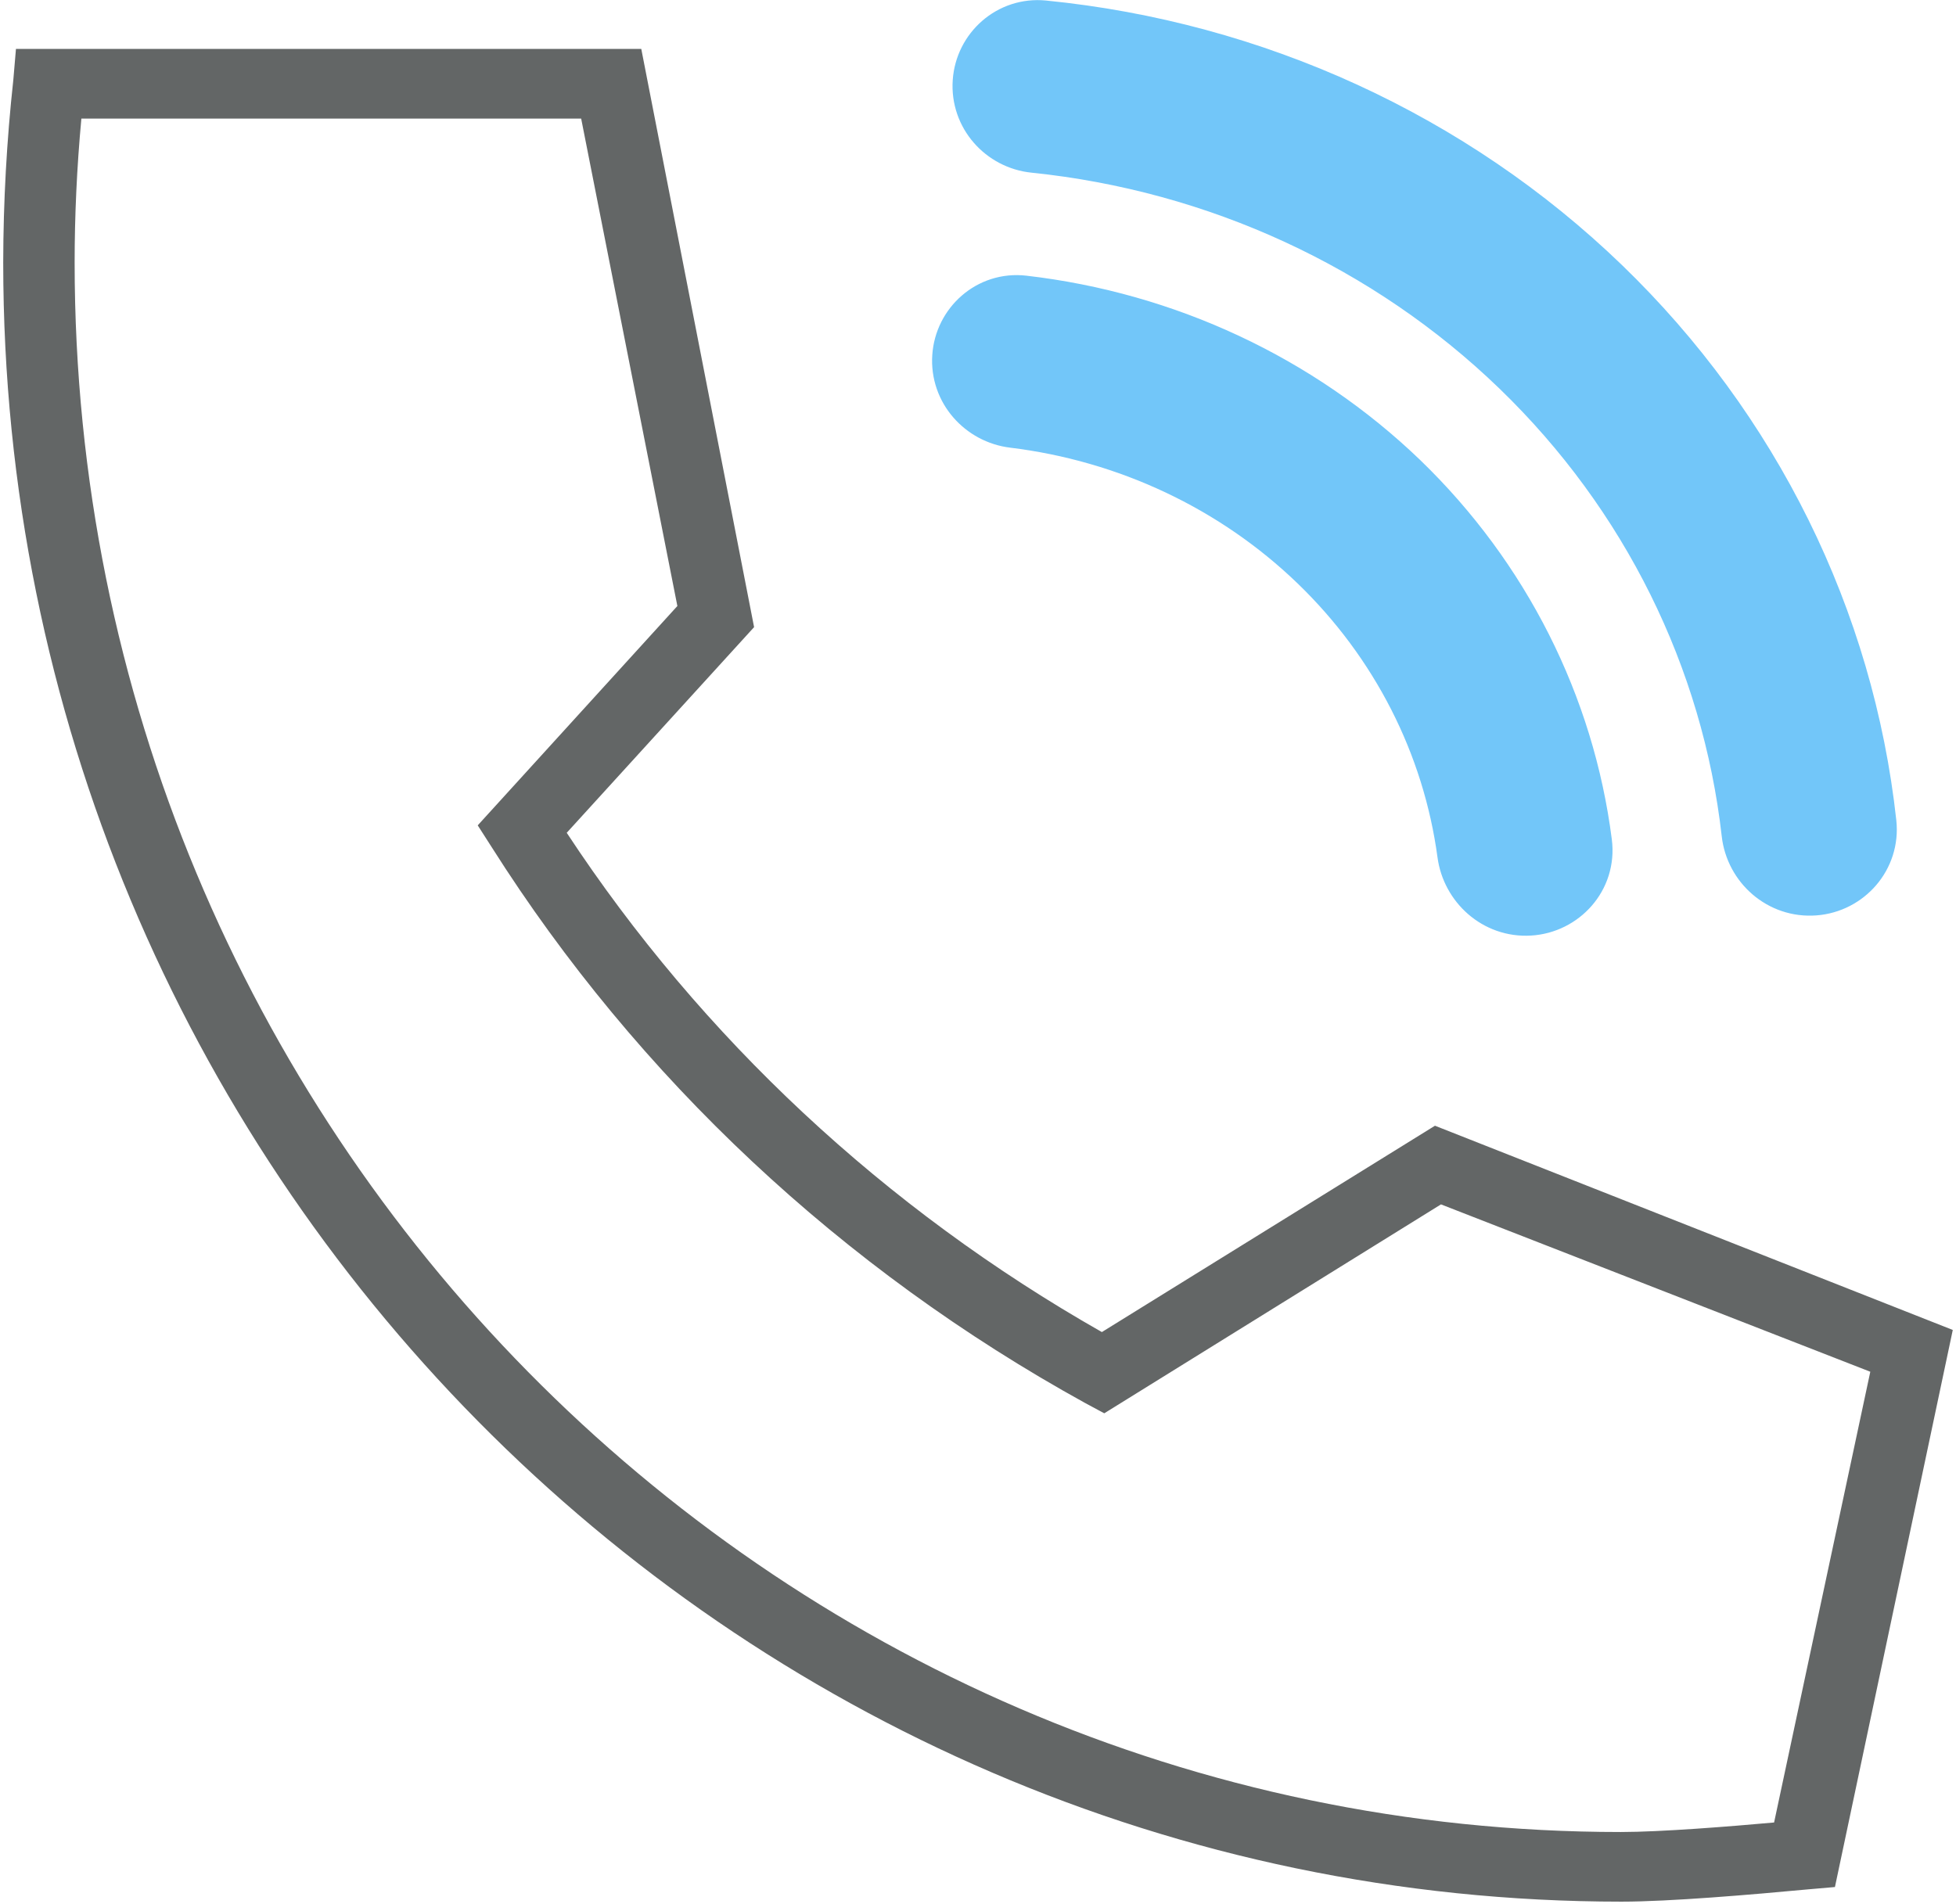
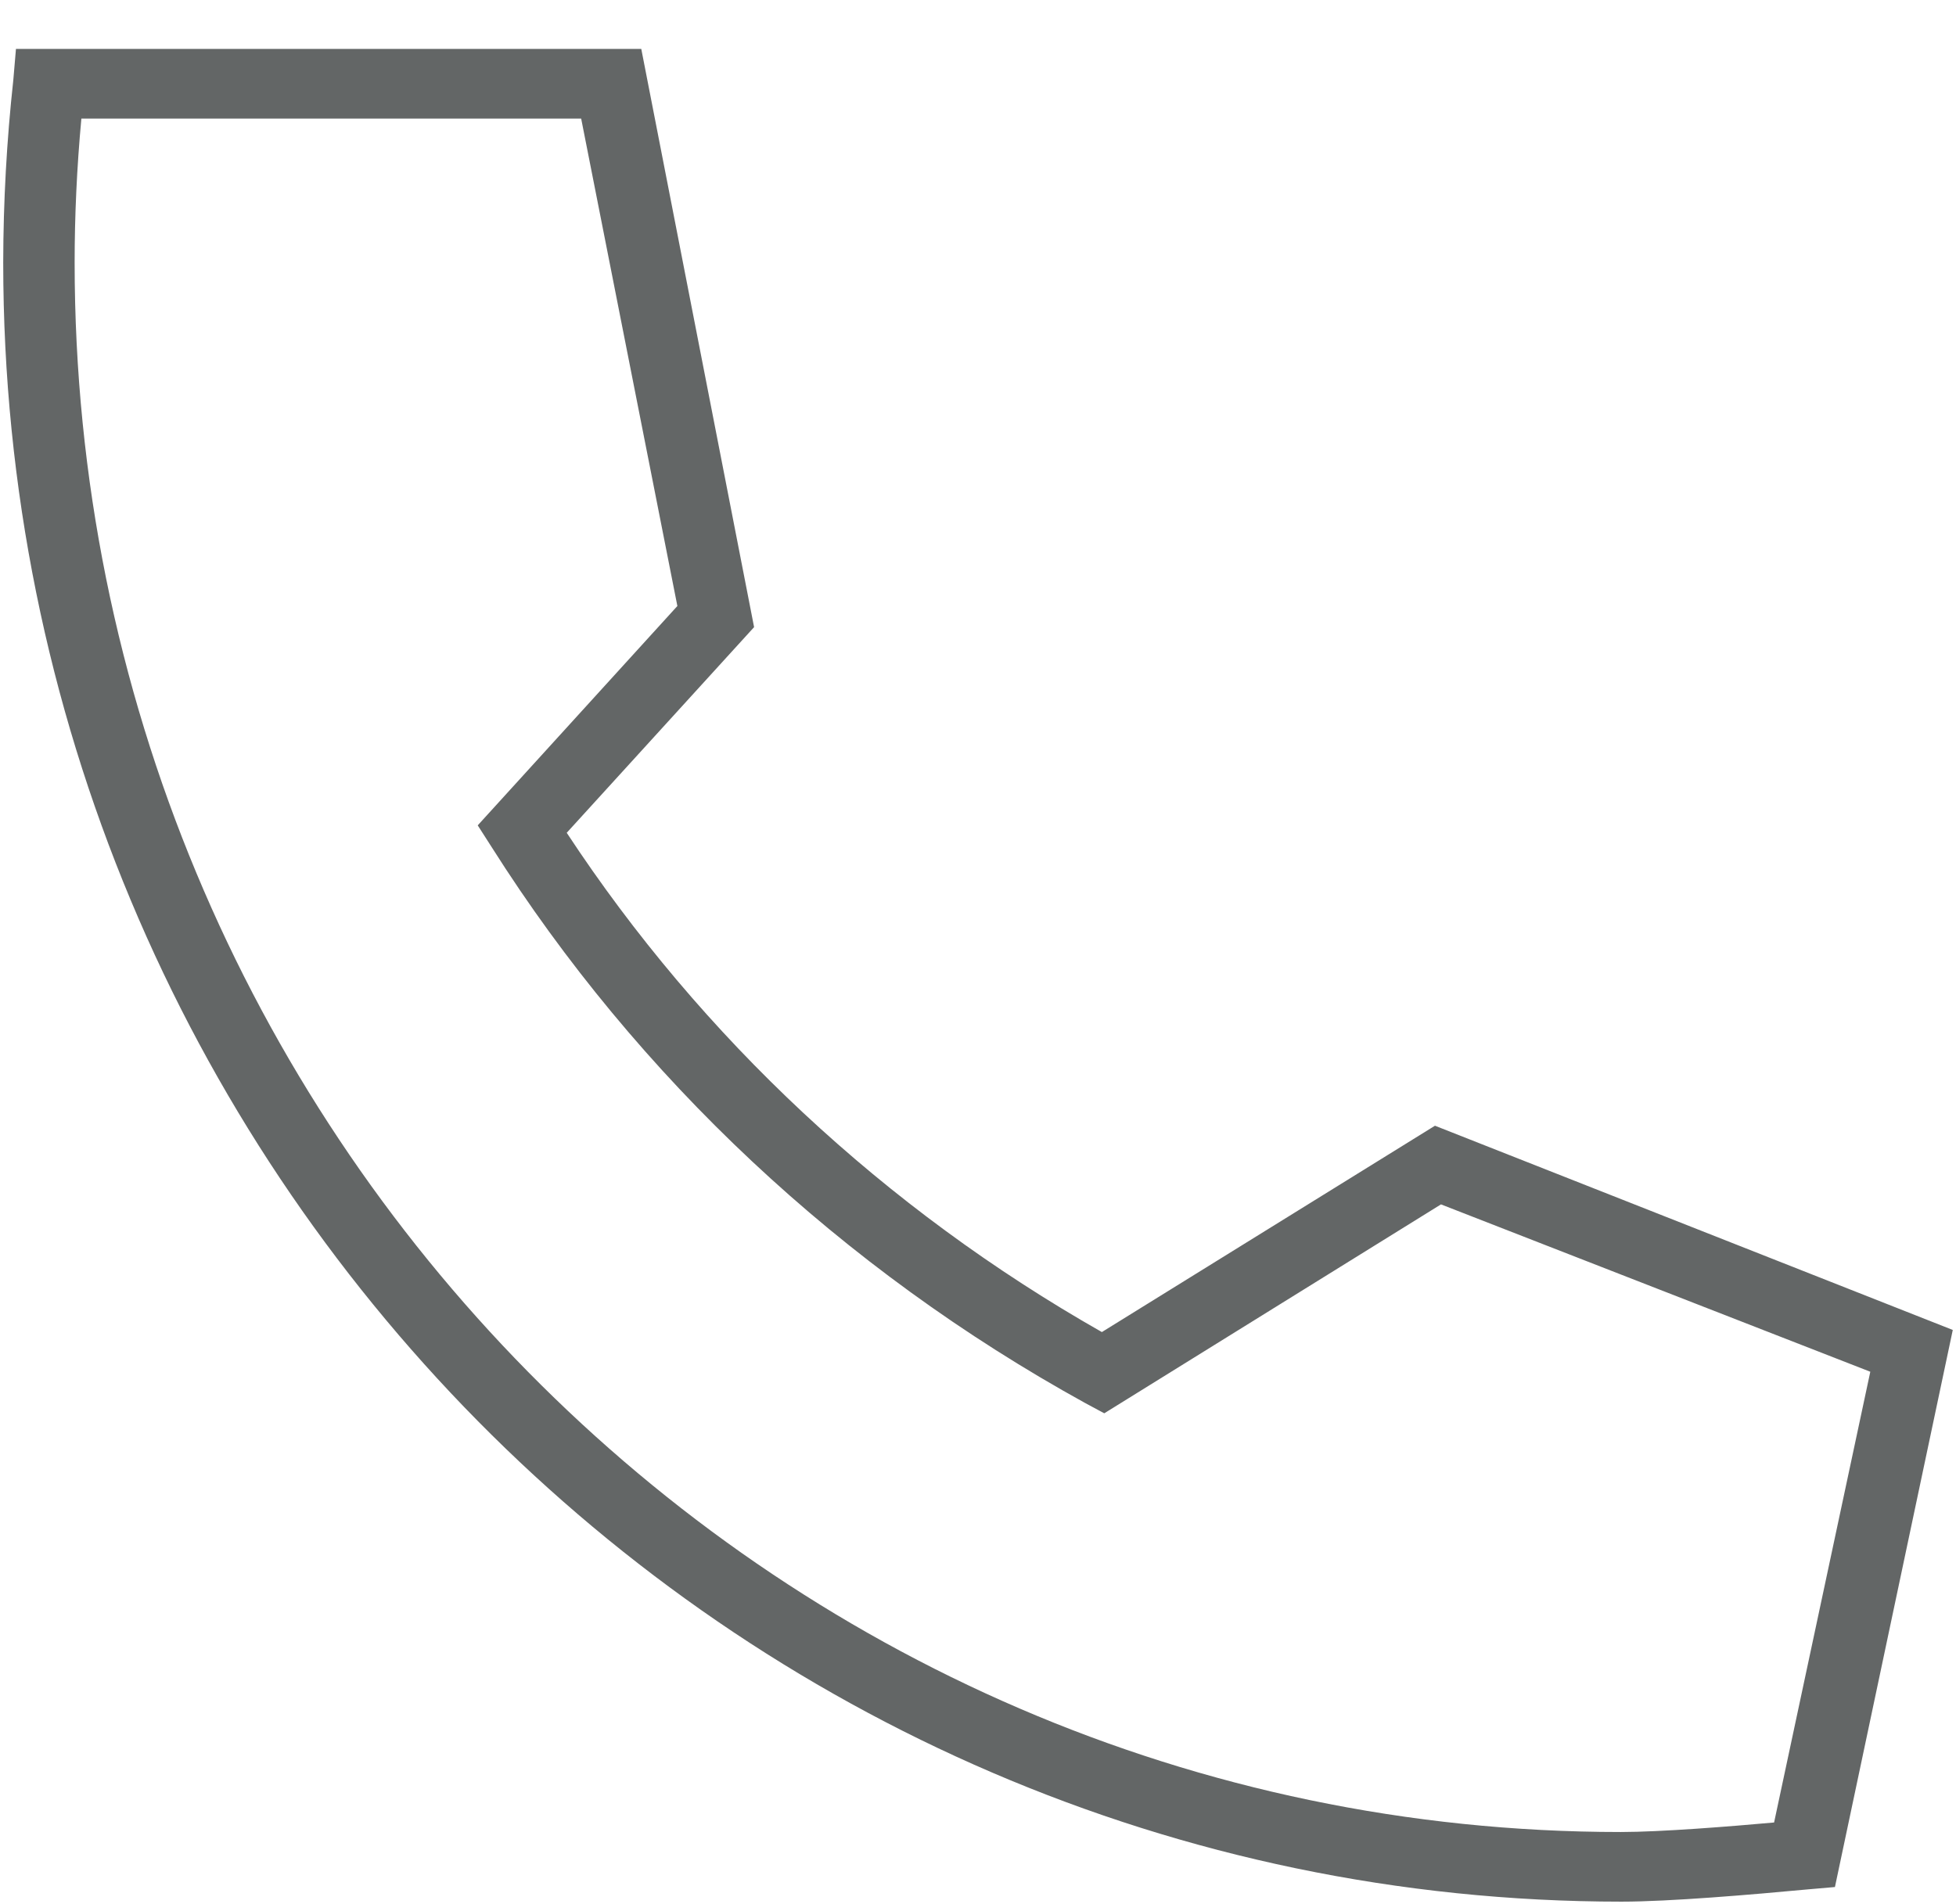
<svg xmlns="http://www.w3.org/2000/svg" width="76" height="74" viewBox="0 0 76 74" fill="none">
  <g id="Group 1734">
    <path id="Vector" d="M42.813 51.767C34.387 46.981 27.26 40.331 22.02 32.364L29.3 24.372L24.917 1.902H0.62L0.517 3.111C0.26 5.466 0.129 7.833 0.125 10.201C0.125 45.326 28.337 73.902 63.007 73.902C64.876 73.902 68.035 73.632 70.259 73.424L71.296 73.334L75.875 51.685L55.755 43.748L42.813 51.767ZM72.67 53.309L68.932 70.826C67.222 70.98 64.53 71.196 62.979 71.196C29.851 71.196 2.9 43.838 2.9 10.201C2.9 8.397 2.985 6.512 3.162 4.608H22.581L26.319 23.551L18.562 32.075L19.105 32.923C24.782 41.886 32.716 49.318 42.168 54.527L42.906 54.924L55.989 46.805L72.67 53.309Z" fill="#636666" />
-     <path id="Vector_2" d="M54.491 18.601L54.49 18.6C50.504 14.766 45.315 12.349 39.766 11.707C38.425 11.552 37.31 12.579 37.222 13.854C37.13 15.176 38.131 16.253 39.367 16.404C43.806 16.945 47.943 18.894 51.116 21.957C54.27 25.001 56.275 28.954 56.845 33.187C57.012 34.429 58.093 35.442 59.433 35.36C60.743 35.28 61.812 34.134 61.635 32.749C60.954 27.404 58.445 22.421 54.491 18.601ZM67.891 32.386C68.035 33.668 69.158 34.681 70.505 34.577C71.807 34.477 72.834 33.334 72.686 31.98C71.819 24.061 68.166 16.657 62.322 11.015C56.455 5.353 48.76 1.832 40.547 1.016C39.221 0.884 38.104 1.895 38.016 3.177C37.925 4.492 38.919 5.586 40.178 5.715C47.273 6.446 53.905 9.501 58.958 14.384C63.985 19.243 67.125 25.599 67.891 32.386Z" fill="#72C6F9" stroke="#72C6F9" stroke-width="2" />
  </g>
</svg>